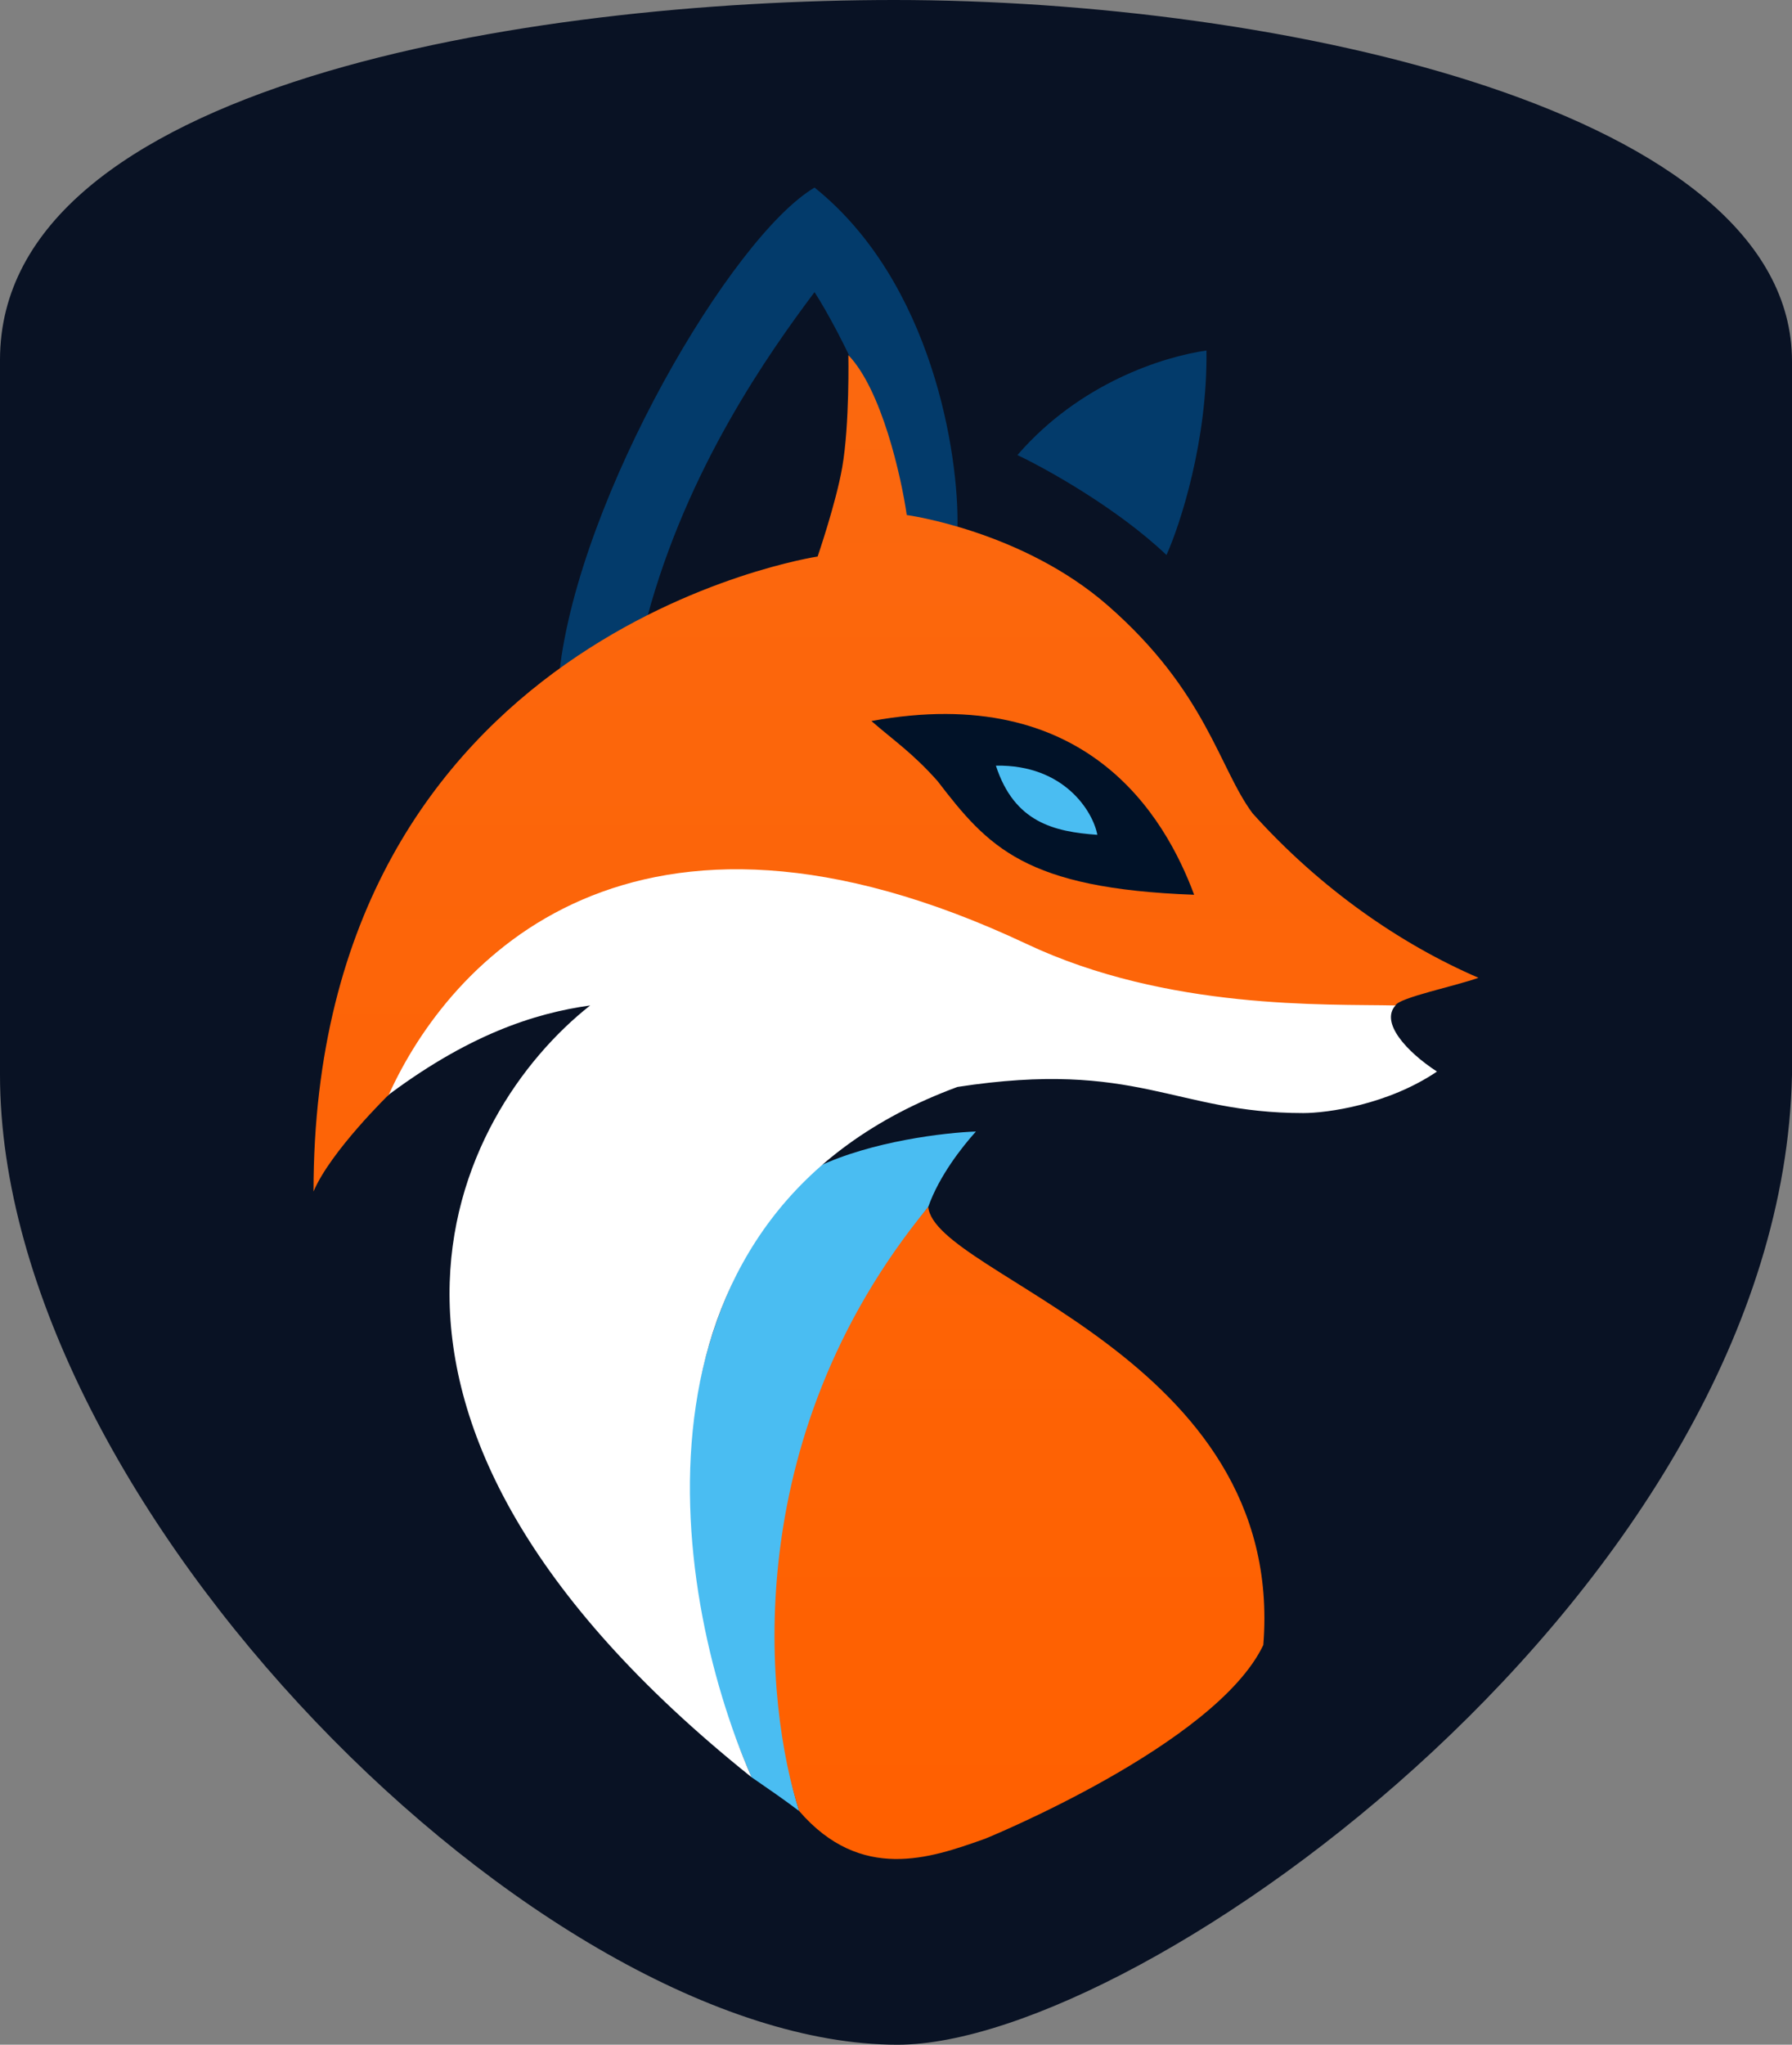
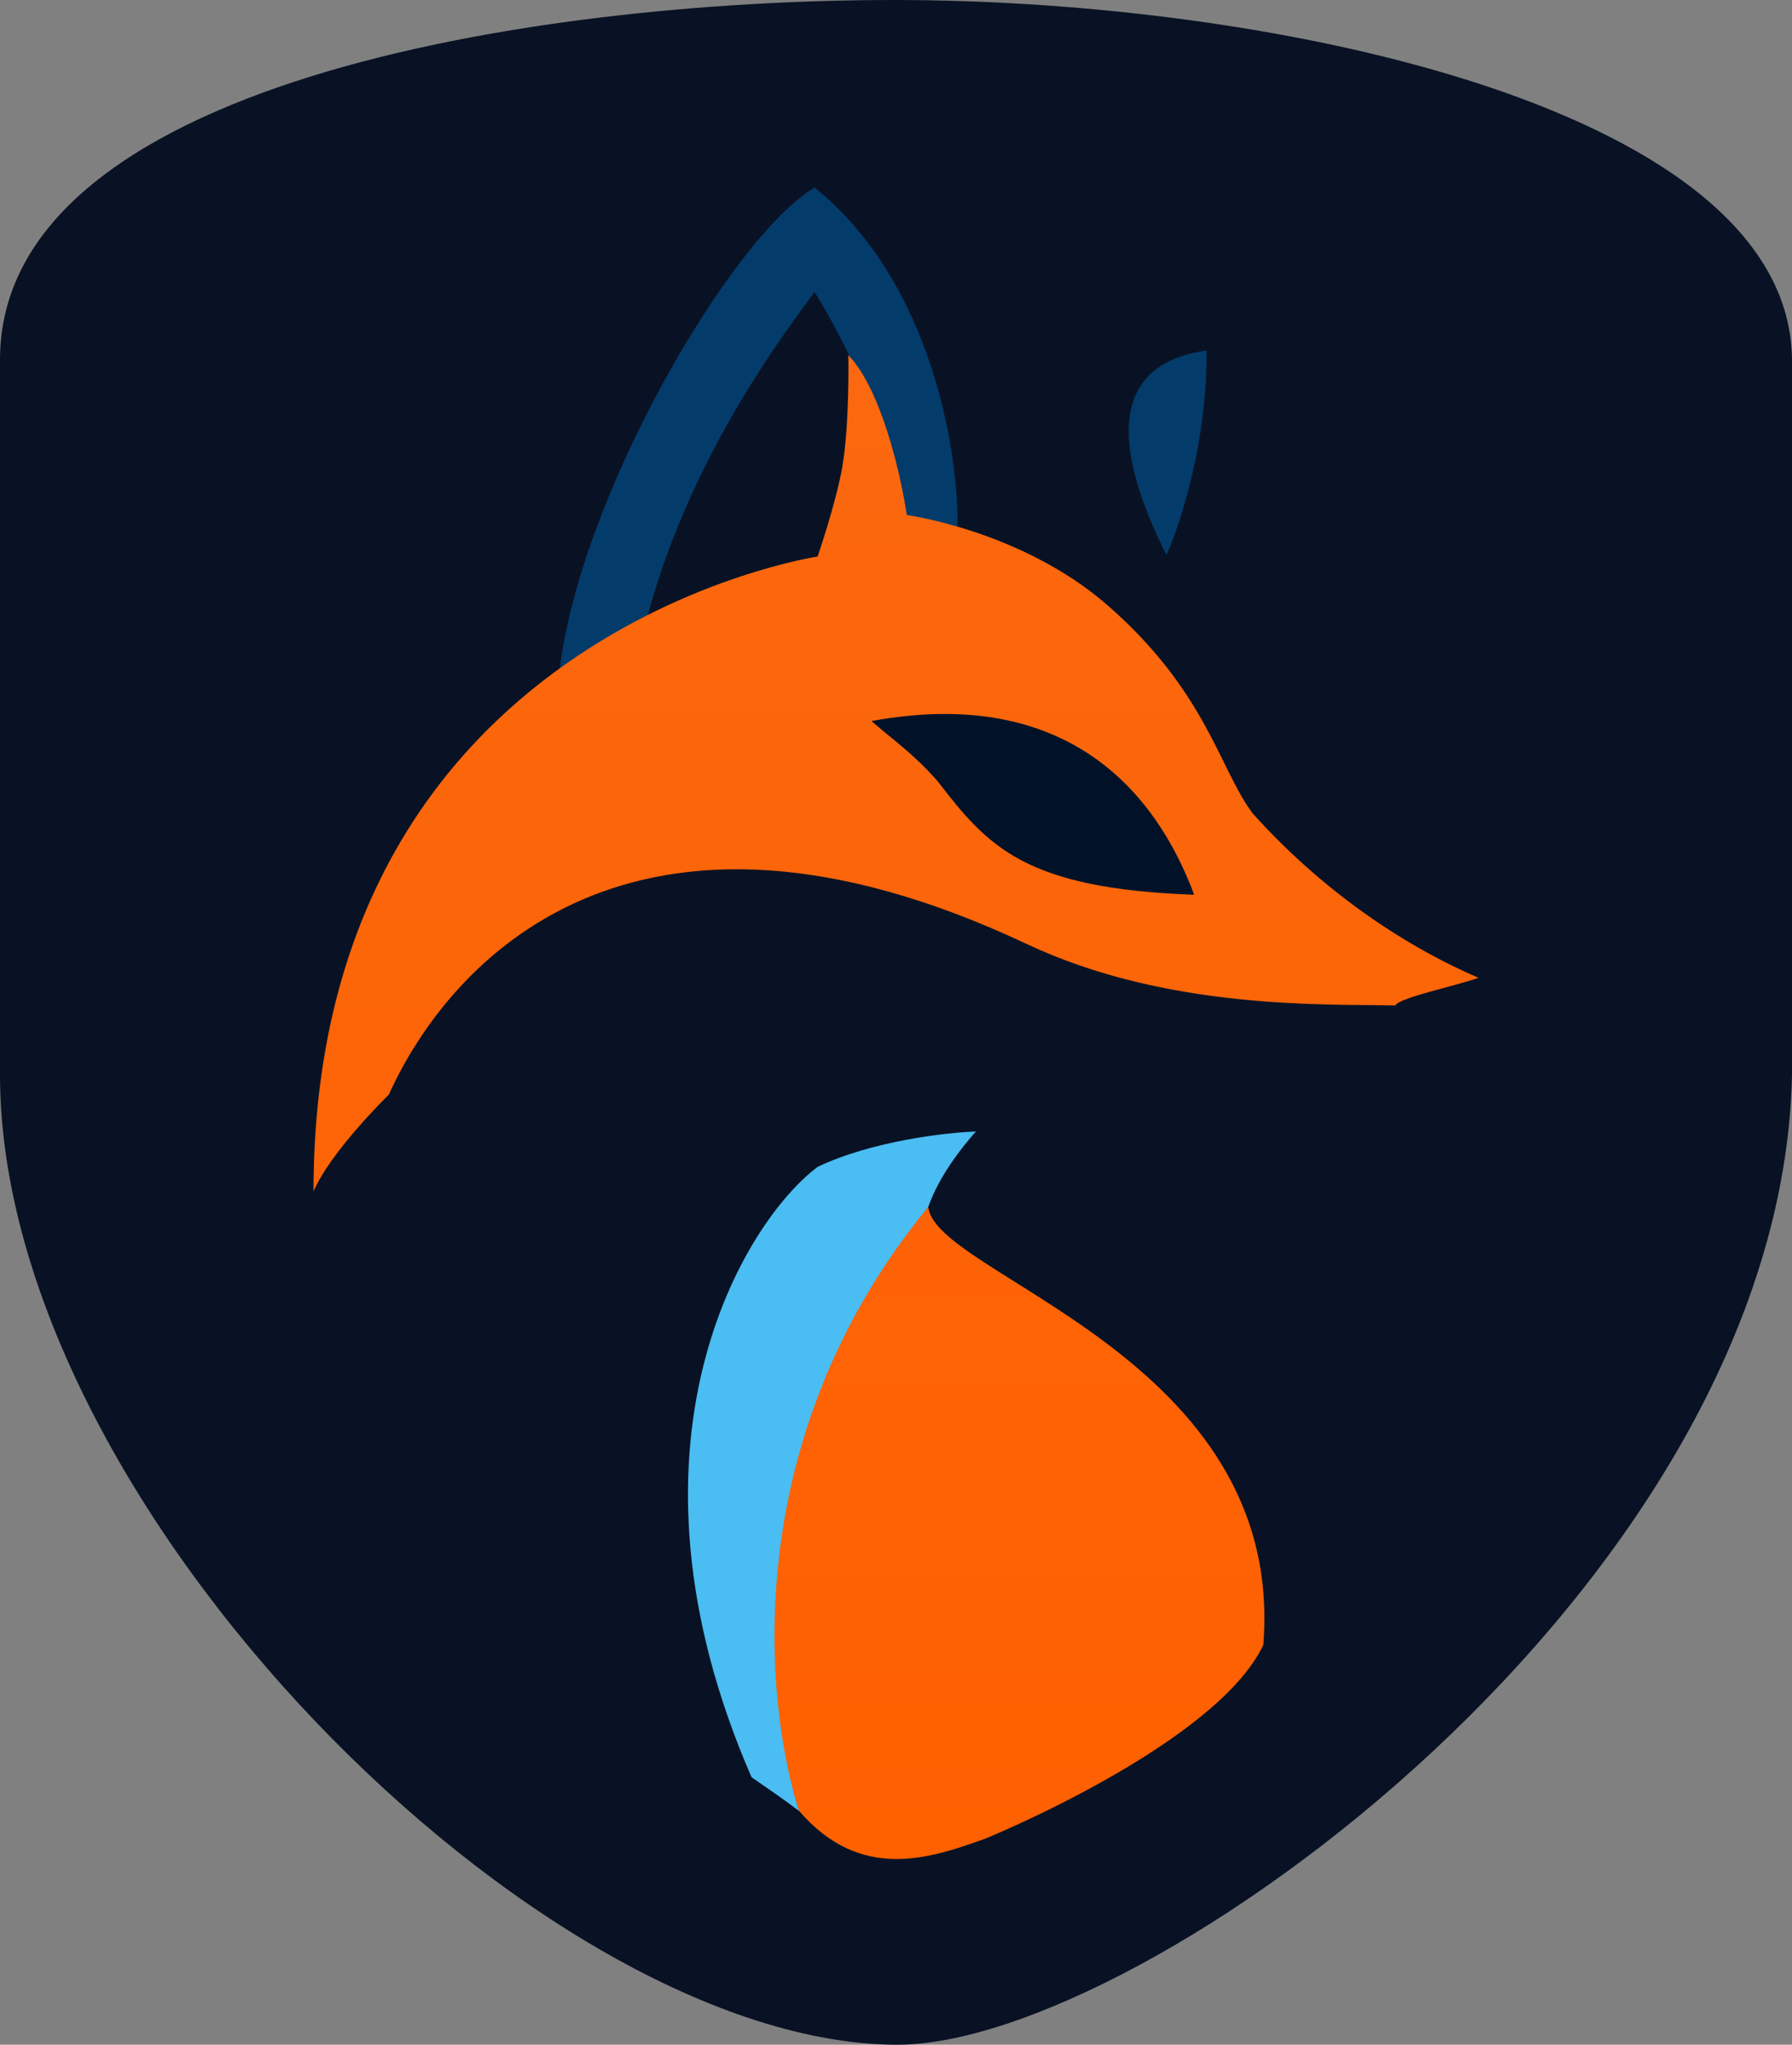
<svg xmlns="http://www.w3.org/2000/svg" width="583" height="665" viewBox="0 0 583 665" fill="none">
  <rect x="0" y="0" width="583" height="665" fill="#808080" stroke="none" />
  <path d="M0 349.5V117C9.81225e-05 27.5 172 -7.62939e-06 291 -7.62939e-06C416.5 -7.62939e-06 583 36 583 117.5V349.634C579.5 515.634 372 665 292 665C176.5 665 0 490 0 349.5Z" fill="#091224" />
  <path d="M302 392.5C242.8 469.7 249.667 556.167 260 589C254 584.5 251 582.5 244.5 578C197.5 470 242 397.5 266 379.5C283.6 371.1 307.667 368.333 317.5 368C313 373 305.5 382.5 302 392.5Z" fill="#4ABDF2" />
-   <path d="M392.5 114C392.9 143.2 384 170.5 379.5 180.5C363.5 165.3 340.5 152.5 331 148C351.333 124.5 378.5 116 392.5 114Z" fill="#033B6B" />
+   <path d="M392.5 114C392.9 143.2 384 170.5 379.5 180.5C351.333 124.5 378.5 116 392.5 114Z" fill="#033B6B" />
  <path d="M265 61C303.4 91.8 312 148 311.5 171.5C308.5 170.5 300 168.5 294 168.5C290.4 141.7 273.333 108 265 95C250 115 223.5 152.5 210.5 201C202.698 204.511 188.873 213.855 182.473 218.18L182 218.5C188.5 161.5 238 77 265 61Z" fill="#033B6B" />
-   <path d="M311.5 353.5C201.5 394 216.833 514.667 244.5 578C96.5 459.6 148 361.667 192 327C174 329.5 152 336.5 124.5 357.5C152.1 297.9 214.667 276.167 240.5 277C313.833 284.833 421.5 311.5 454 327C449 332.5 457.5 342 467.5 348.5C451.5 359.3 431.833 362 424 362C382 362 370 344.5 311.5 353.5Z" fill="white" />
  <path d="M295 167.5C295 167.5 332.578 172.569 360.5 197C392.5 225 396.596 249.891 407.5 264.5C429.5 289 455.699 307.108 481 318C473.646 320.663 455 324.5 454 327C431.5 326.5 379.905 328.613 334 307C205.5 246.5 146 312.833 126.5 356C126.5 356 107.5 374.5 102 387.5C102 205.5 266 181 266 181C266 181 271.985 163.574 274 152C276.449 137.936 276 115.5 276 115.5C286.8 126.7 293.167 154.833 295 167.5Z" fill="url(#paint0_linear_8_38)" />
  <path d="M302 392.5C239.2 468.9 249.167 555.5 260 589C280.114 612.269 302.852 604.235 319.781 598.254L320.5 598C320.5 598 395.5 567.5 411 535C418.5 441 304 415 302 392.5Z" fill="url(#paint1_linear_8_38)" />
  <path d="M283.5 234.5C353.5 221.7 379 265.5 388.5 291C333.5 289 321.5 275.5 305 254C297 245 291 241 283.5 234.5Z" fill="#011228" />
-   <path d="M357 271.508C355.667 264.174 346.4 248.608 324 249.008C330 267.508 343 270.508 357 271.508Z" fill="#4ABDF2" />
  <defs>
    <linearGradient id="paint0_linear_8_38" x1="291.5" y1="115.5" x2="291.5" y2="604.6" gradientUnits="userSpaceOnUse">
      <stop stop-color="#FB680F" />
      <stop offset="1" stop-color="#FF6000" />
    </linearGradient>
    <linearGradient id="paint1_linear_8_38" x1="291.5" y1="115.5" x2="291.5" y2="604.6" gradientUnits="userSpaceOnUse">
      <stop stop-color="#FB680F" />
      <stop offset="1" stop-color="#FF6000" />
    </linearGradient>
  </defs>
</svg>